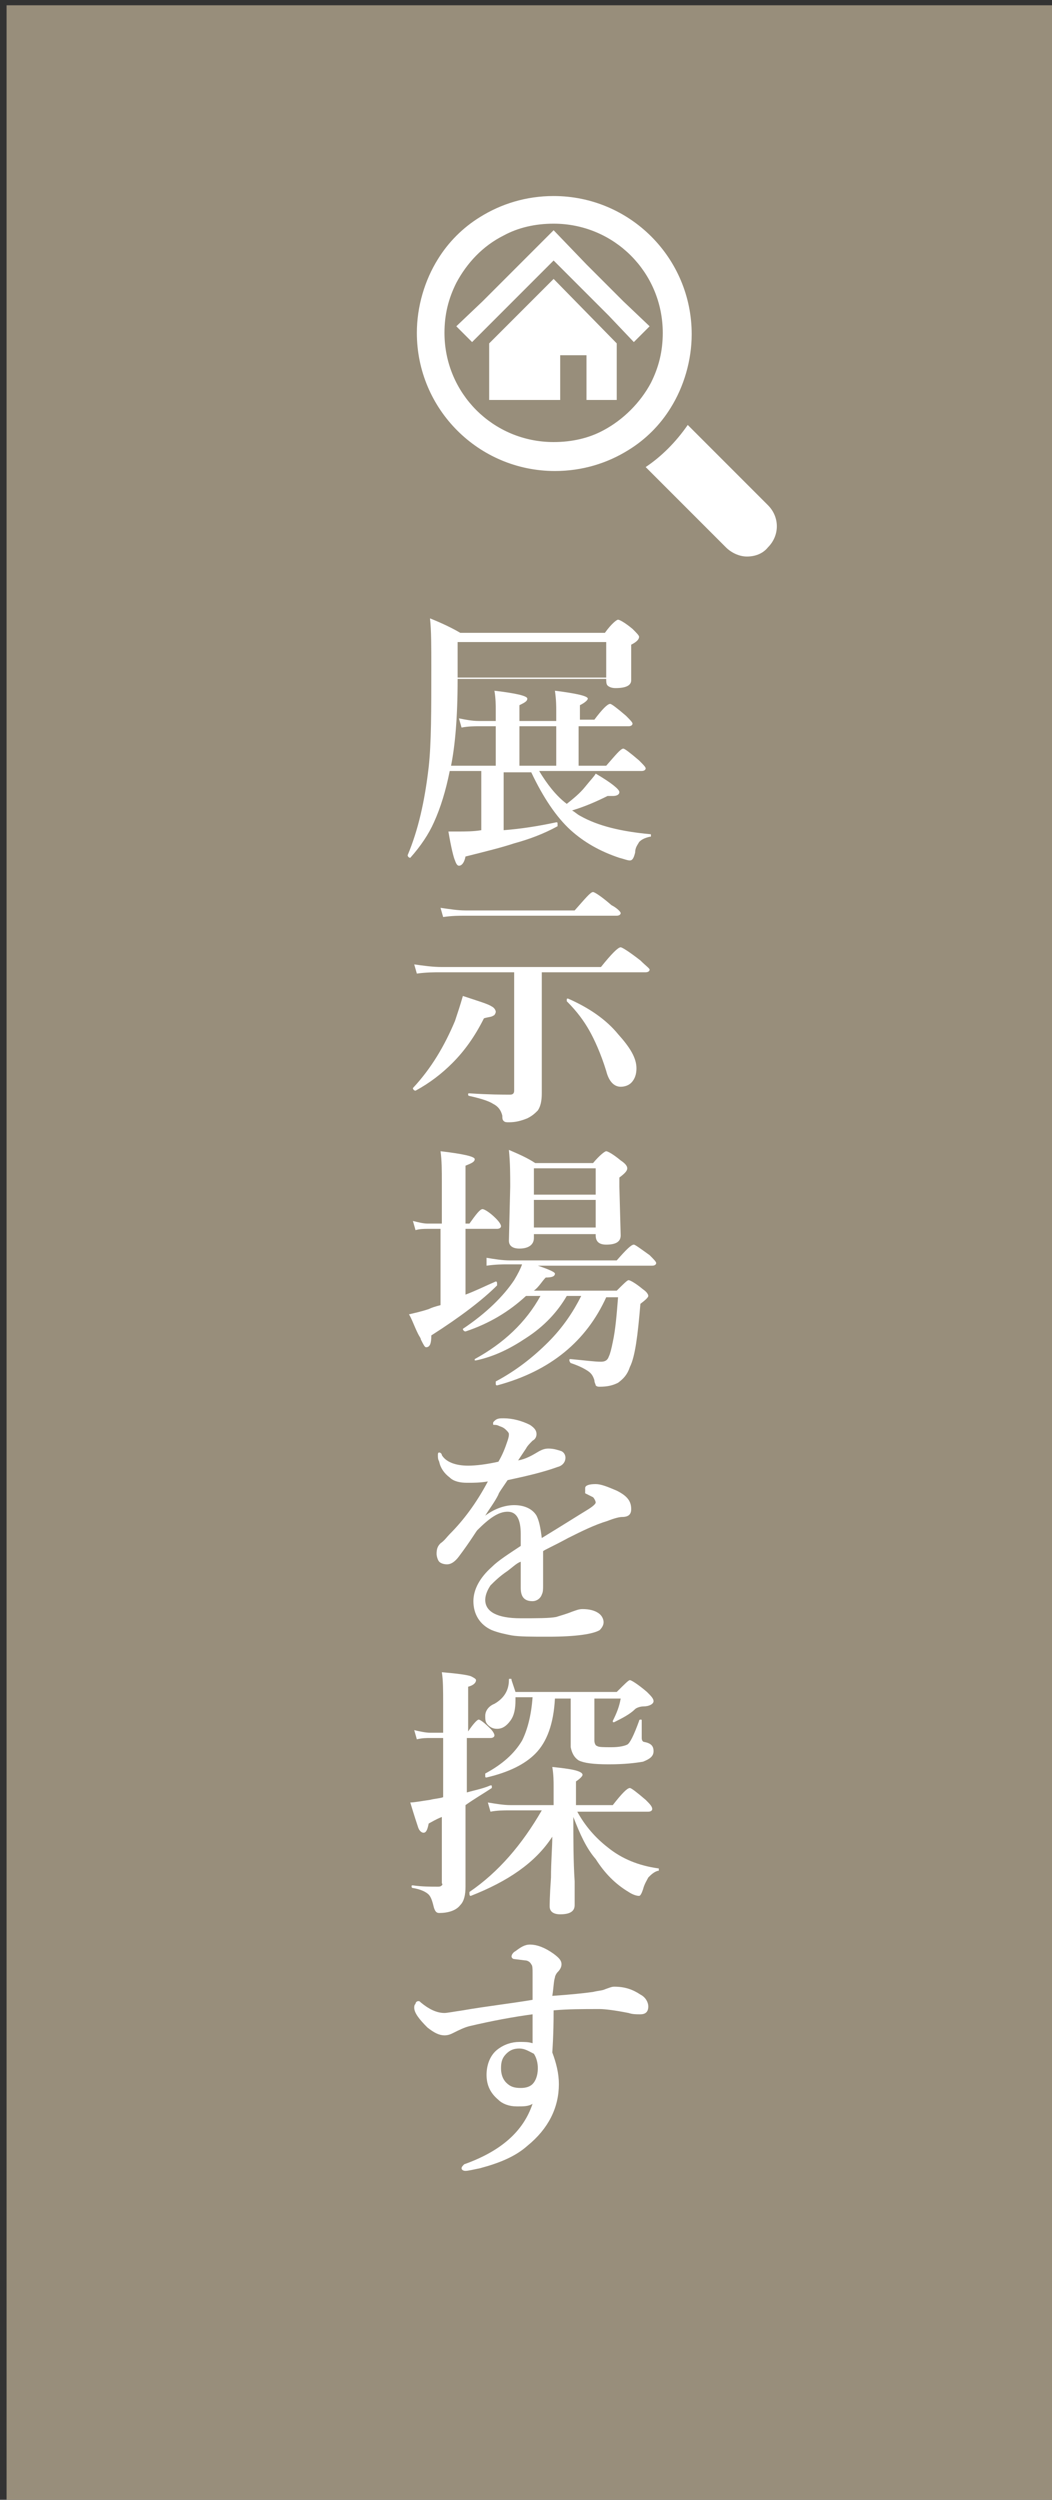
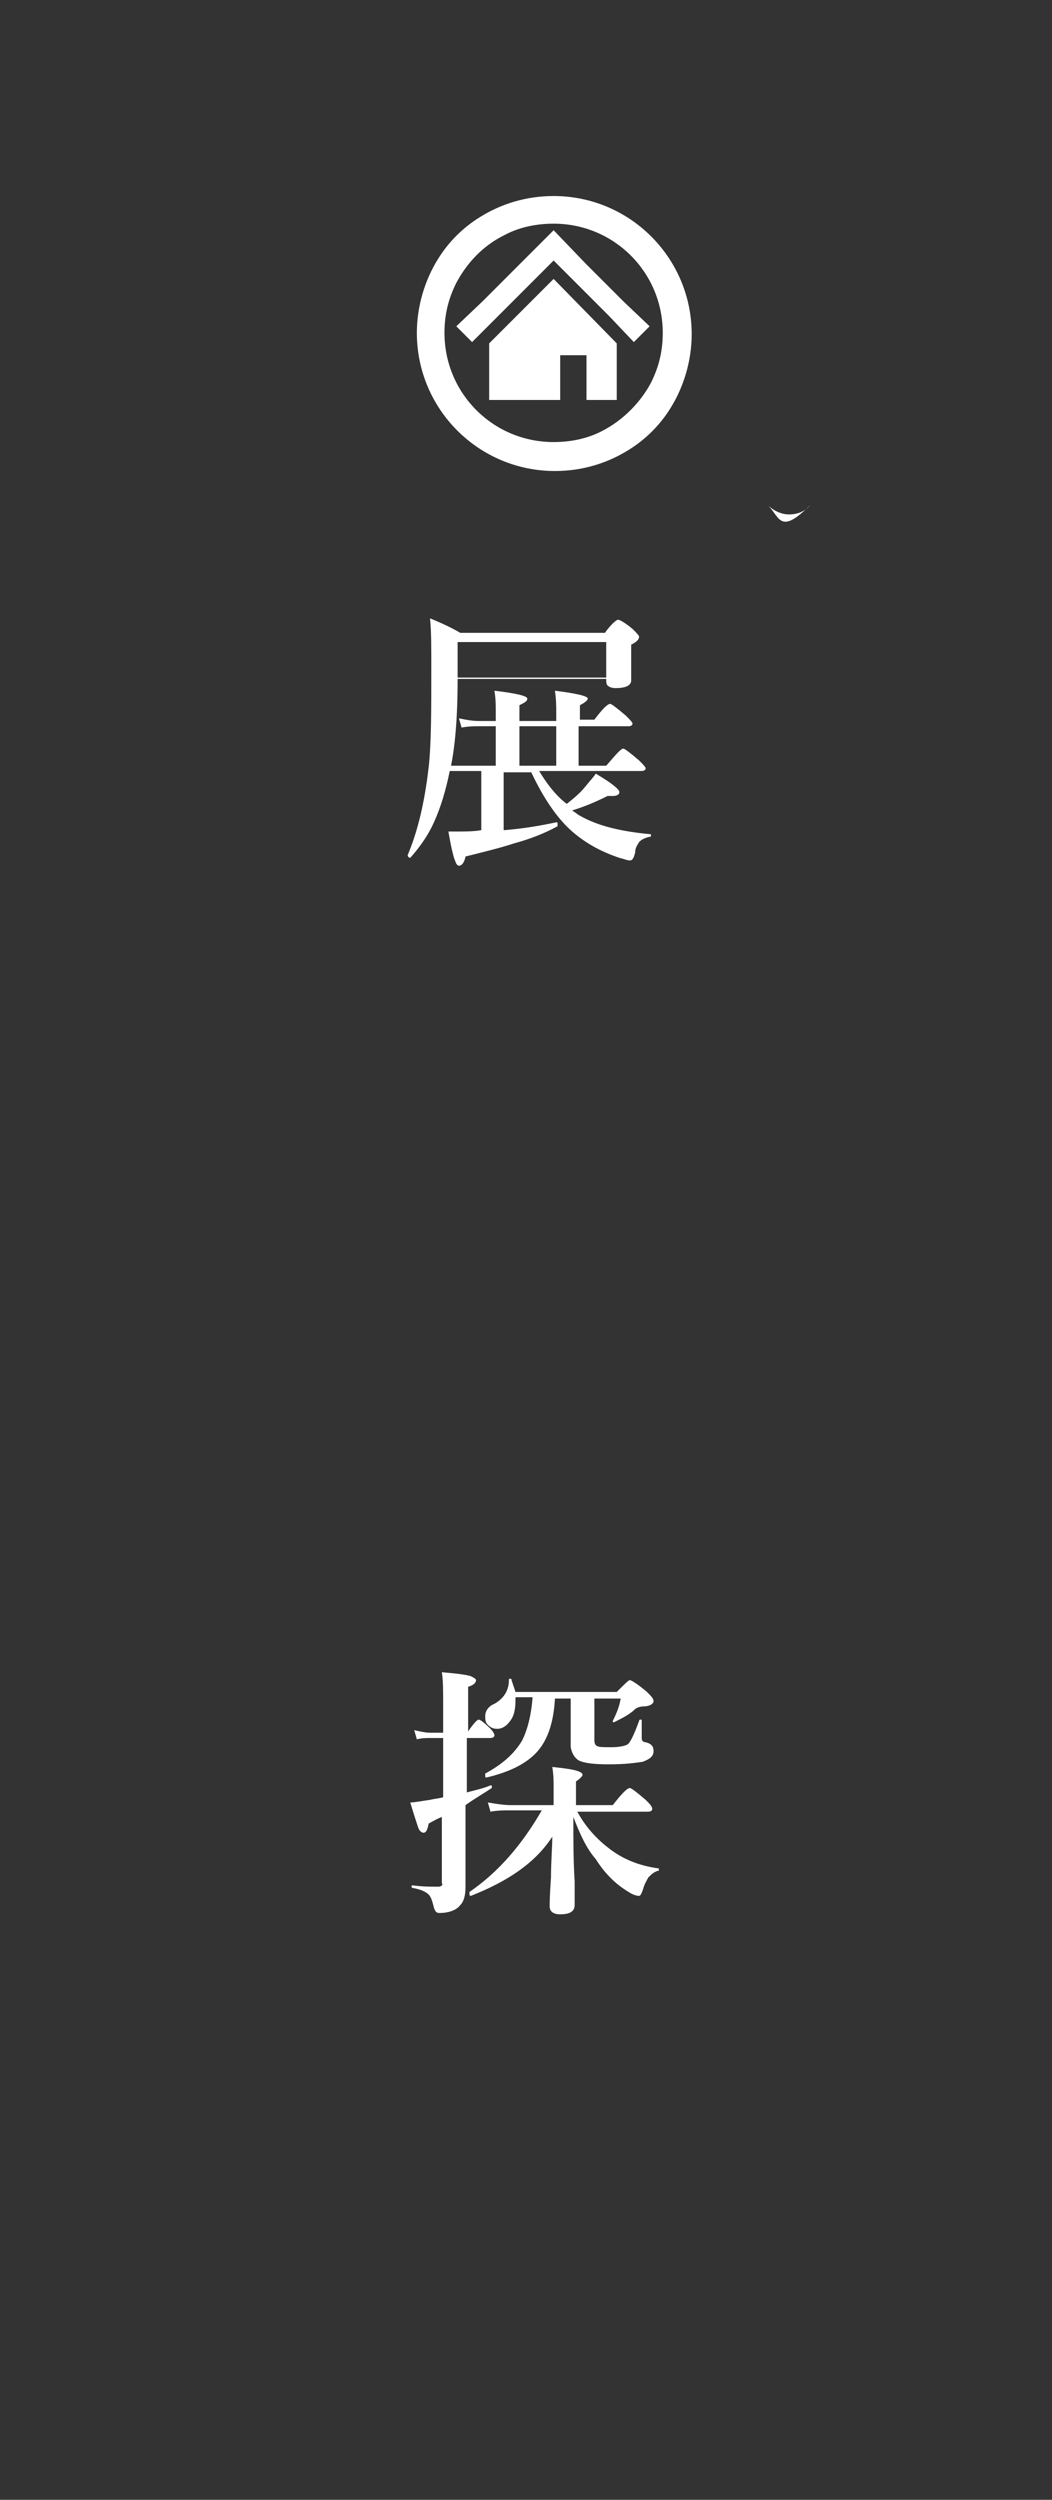
<svg xmlns="http://www.w3.org/2000/svg" version="1.1" x="0px" y="0px" viewBox="0 0 80 190" style="enable-background:new 0 0 80 190;" xml:space="preserve">
  <rect x="0" y="0" width="80" height="190" fill="#333333" stroke="none" />
  <style type="text/css">
	.st0{fill:#988E7B;}
	.st1{fill:#FFFFFF;}
</style>
  <g id="_レイヤー_2">
</g>
  <g id="_x32_">
    <g>
-       <rect x="0.5" y="0.4" class="st0" width="80" height="190" />
      <g>
        <path class="st1" d="M34.3,58.2h3.4v-3h-1.3c-0.3,0-0.8,0-1.3,0.1l-0.2-0.7c0.5,0.1,1,0.2,1.5,0.2h1.3v-0.8c0-0.4,0-0.9-0.1-1.5     c1.7,0.2,2.5,0.4,2.5,0.6c0,0.2-0.2,0.3-0.6,0.5v1.2h2.8V54c0-0.3,0-0.8-0.1-1.5c1.6,0.2,2.5,0.4,2.5,0.6c0,0.1-0.2,0.3-0.6,0.5     v1.1h1.1c0.6-0.8,1-1.2,1.2-1.2c0.1,0,0.5,0.3,1.2,0.9c0.3,0.3,0.5,0.5,0.5,0.6s-0.1,0.2-0.3,0.2h-3.8v3h2.1     c0.7-0.8,1.1-1.3,1.3-1.3c0.1,0,0.5,0.3,1.2,0.9c0.3,0.3,0.5,0.5,0.5,0.6c0,0.1-0.1,0.2-0.3,0.2h-7.8c0.6,1,1.3,1.9,2.1,2.5     c0.5-0.4,1-0.8,1.4-1.3c0.4-0.5,0.7-0.8,0.8-1c1.2,0.7,1.8,1.2,1.8,1.4c0,0.2-0.2,0.3-0.5,0.3c-0.1,0-0.2,0-0.4,0     c-0.8,0.4-1.7,0.8-2.7,1.1c0.2,0.1,0.4,0.3,0.6,0.4c1.4,0.8,3.2,1.2,5.3,1.4c0.1,0,0.1,0,0.1,0.1c0,0.1,0,0.1-0.1,0.1     c-0.4,0.1-0.6,0.2-0.8,0.4c-0.1,0.2-0.3,0.4-0.3,0.8c-0.1,0.4-0.2,0.6-0.4,0.6c-0.2,0-0.4-0.1-0.8-0.2c-1.5-0.5-2.7-1.2-3.7-2.1     c-1.1-1-2.1-2.5-3-4.4h-2.1v4.4c1.3-0.1,2.6-0.3,4-0.6c0.1,0,0.1,0,0.1,0.2c0,0,0,0.1,0,0.1c-1.1,0.6-2.2,1-3.3,1.3     c-0.9,0.3-2.1,0.6-3.7,1c-0.1,0.5-0.3,0.7-0.5,0.7c-0.1,0-0.2-0.1-0.3-0.4c-0.1-0.2-0.3-1-0.5-2.2c0.2,0,0.5,0,0.7,0     c0.6,0,1.2,0,1.8-0.1v-4.5h-2.4c-0.3,1.5-0.7,2.8-1.2,3.9c-0.4,0.9-1,1.8-1.8,2.7c0,0,0,0,0,0c-0.1,0-0.2-0.1-0.2-0.2     c0,0,0,0,0,0c0.8-1.9,1.3-4.1,1.6-6.7c0.2-1.8,0.2-4.3,0.2-7.6c0-1.5,0-2.8-0.1-3.7c1,0.4,1.8,0.8,2.3,1.1H46c0.5-0.7,0.9-1,1-1     s0.5,0.2,1.1,0.7c0.3,0.3,0.5,0.5,0.5,0.6c0,0.2-0.2,0.4-0.6,0.6v0.4l0,2.3c0,0.4-0.4,0.6-1.2,0.6c-0.3,0-0.5-0.1-0.6-0.2     c-0.1-0.1-0.1-0.3-0.1-0.5H34.8C34.8,54.6,34.6,56.7,34.3,58.2z M46.1,51.5v-2.7H34.8v0.9c0,0.8,0,1.4,0,1.8H46.1z M42.3,58.2v-3     h-2.8v3H42.3z" />
-         <path class="st1" d="M37.7,76.9c0,0.1-0.1,0.3-0.2,0.3c-0.1,0.1-0.4,0.1-0.7,0.2c-0.7,1.4-1.5,2.5-2.4,3.4     c-0.8,0.8-1.7,1.5-2.8,2.1c0,0,0,0,0,0c-0.1,0-0.2-0.1-0.2-0.2c0,0,0,0,0,0c1.4-1.5,2.4-3.2,3.2-5.1c0.2-0.6,0.4-1.2,0.6-1.9     c1.2,0.4,1.9,0.6,2.2,0.8C37.6,76.6,37.7,76.8,37.7,76.9z M41.2,73.8v3.8l0,5.5c0,0.6-0.1,1-0.3,1.3c-0.2,0.2-0.4,0.4-0.8,0.6     c-0.5,0.2-0.9,0.3-1.4,0.3c-0.2,0-0.3,0-0.4-0.1c-0.1-0.1-0.1-0.2-0.1-0.4c-0.1-0.4-0.3-0.7-0.7-0.9c-0.3-0.2-0.9-0.4-1.8-0.6     c-0.1,0-0.1-0.1-0.1-0.1c0-0.1,0-0.1,0.1-0.1c1.5,0.1,2.5,0.1,3.1,0.1c0.2,0,0.3-0.1,0.3-0.3v-9h-5.6c-0.5,0-1.1,0-1.8,0.1     l-0.2-0.7c0.7,0.1,1.4,0.2,2.1,0.2h12.1c0.8-1,1.3-1.5,1.5-1.5c0.1,0,0.6,0.3,1.5,1c0.4,0.4,0.7,0.6,0.7,0.7     c0,0.1-0.1,0.2-0.3,0.2H41.2z M47.2,69.4c0,0.1-0.1,0.2-0.3,0.2H35.4c-0.5,0-1,0-1.7,0.1L33.5,69c0.7,0.1,1.3,0.2,1.9,0.2h8.3     c0.8-0.9,1.2-1.4,1.4-1.4c0.1,0,0.6,0.3,1.4,1C46.9,69,47.2,69.3,47.2,69.4z M48.4,81.2c0,0.4-0.1,0.8-0.4,1.1     c-0.2,0.2-0.5,0.3-0.8,0.3c-0.5,0-0.9-0.4-1.1-1.2c-0.4-1.3-0.9-2.4-1.3-3.1c-0.4-0.7-0.9-1.4-1.7-2.2c0,0,0,0,0-0.1     c0-0.1,0-0.1,0.1-0.1c0,0,0,0,0,0c1.6,0.7,2.9,1.6,3.8,2.7C47.9,79.6,48.4,80.4,48.4,81.2z" />
-         <path class="st1" d="M35.4,93.3v5.1c0.8-0.3,1.6-0.7,2.3-1c0,0,0,0,0,0c0.1,0,0.1,0.1,0.1,0.2c0,0,0,0,0,0.1     c-1.1,1.1-2.8,2.4-5,3.8c0,0.6-0.1,0.9-0.4,0.9c-0.1,0-0.2-0.2-0.4-0.6c0-0.1-0.1-0.2-0.2-0.4c-0.3-0.6-0.5-1.2-0.7-1.5     c0.4-0.1,0.9-0.2,1.5-0.4c0.2-0.1,0.5-0.2,0.9-0.3v-5.8h-1c-0.2,0-0.6,0-0.9,0.1l-0.2-0.7c0.4,0.1,0.8,0.2,1.1,0.2h1.1v-3.2     c0-0.8,0-1.6-0.1-2.3c1.7,0.2,2.6,0.4,2.6,0.6c0,0.2-0.2,0.3-0.7,0.5v4.4h0.3c0.5-0.7,0.8-1.1,1-1.1c0.1,0,0.5,0.2,1,0.7     c0.3,0.3,0.4,0.5,0.4,0.6c0,0.1-0.1,0.2-0.3,0.2H35.4z M46.1,98.6c-1.5,3.3-4.2,5.6-8.3,6.7c0,0-0.1,0-0.1-0.1c0,0,0-0.1,0-0.1     c0,0,0,0,0-0.1c1.5-0.8,2.8-1.8,4-3c1.1-1.1,1.9-2.3,2.5-3.5h-1.1c-0.7,1.2-1.7,2.3-3.1,3.2c-1.2,0.8-2.4,1.4-3.8,1.7     c0,0-0.1,0-0.1,0c0,0,0-0.1,0-0.1c0,0,0,0,0,0c2.2-1.2,3.9-2.8,5-4.8h-1.1c-1.3,1.2-2.8,2.1-4.6,2.7c0,0,0,0,0,0     c-0.1,0-0.2-0.1-0.2-0.2c0,0,0,0,0,0c1.8-1.2,3.1-2.5,3.9-3.7c0.3-0.5,0.5-0.9,0.6-1.2h-1.1c-0.4,0-0.9,0-1.6,0.1L37,95.6     c0.6,0.1,1.2,0.2,1.8,0.2h8.1c0.7-0.8,1.1-1.2,1.3-1.2c0.1,0,0.5,0.3,1.2,0.8c0.3,0.3,0.5,0.5,0.5,0.6c0,0.1-0.1,0.2-0.3,0.2     h-8.7c0.9,0.3,1.3,0.5,1.3,0.6c0,0.2-0.2,0.3-0.7,0.3c-0.3,0.3-0.5,0.7-0.9,1h6.3c0.5-0.5,0.8-0.8,0.9-0.8c0.1,0,0.5,0.2,1.1,0.7     c0.3,0.2,0.4,0.4,0.4,0.5c0,0.1-0.2,0.3-0.6,0.6c-0.2,2.4-0.4,4-0.8,4.8c-0.2,0.6-0.5,0.9-0.9,1.2c-0.4,0.2-0.8,0.3-1.4,0.3     c-0.1,0-0.2,0-0.3-0.1c0-0.1-0.1-0.2-0.1-0.4c-0.1-0.3-0.2-0.5-0.5-0.7c-0.3-0.2-0.7-0.4-1.3-0.6c0,0-0.1-0.1-0.1-0.2     c0-0.1,0-0.1,0.1-0.1c1.1,0.1,1.8,0.2,2.3,0.2c0.3,0,0.5-0.1,0.6-0.4c0.1-0.2,0.2-0.6,0.3-1.1c0.2-0.9,0.3-2.1,0.4-3.4H46.1z      M40.6,93.8v0.3c0,0.5-0.4,0.8-1.1,0.8c-0.5,0-0.8-0.2-0.8-0.6l0.1-4.1c0-0.9,0-1.8-0.1-2.8c0.7,0.3,1.4,0.6,2,1h4.4     c0.5-0.6,0.9-0.9,1-0.9c0.1,0,0.5,0.2,1.1,0.7c0.3,0.2,0.5,0.4,0.5,0.6c0,0.2-0.2,0.4-0.6,0.7v0.7l0.1,3.7c0,0.5-0.4,0.7-1.1,0.7     c-0.5,0-0.8-0.2-0.8-0.7v-0.1H40.6z M45.3,90.8v-2h-4.7v2H45.3z M45.3,93.3v-2.1h-4.7v2.1H45.3z" />
-         <path class="st1" d="M44.5,113.1c0-0.2,0.3-0.3,0.8-0.3c0.4,0,0.9,0.2,1.6,0.5c0.8,0.4,1.1,0.8,1.1,1.4c0,0.4-0.2,0.6-0.7,0.6     c-0.2,0-0.6,0.1-1.1,0.3c-1,0.3-2,0.8-3,1.3c-1.1,0.6-1.8,0.9-1.9,1c0,0.3,0,0.8,0,1.5v1.1c0,0.3,0,0.5-0.1,0.7     c-0.1,0.3-0.4,0.5-0.7,0.5c-0.6,0-0.9-0.3-0.9-1c0-0.1,0-0.3,0-0.8c0-0.4,0-0.8,0-1.2c-0.3,0.1-0.6,0.4-1,0.7     c-0.6,0.4-1,0.8-1.3,1.1c-0.2,0.3-0.4,0.7-0.4,1.1c0,0.9,0.9,1.4,2.7,1.4c1.2,0,2.2,0,2.7-0.1c0.3-0.1,0.7-0.2,1.2-0.4     c0.3-0.1,0.5-0.2,0.8-0.2c0.5,0,0.9,0.1,1.2,0.3c0.3,0.2,0.4,0.5,0.4,0.7c0,0.2-0.1,0.4-0.3,0.6c-0.5,0.3-1.8,0.5-3.9,0.5     c-1.3,0-2.2,0-2.8-0.1c-0.5-0.1-1-0.2-1.5-0.4c-0.9-0.4-1.4-1.2-1.4-2.2c0-0.9,0.5-1.8,1.4-2.6c0.5-0.5,1.3-1,2.2-1.6     c0-0.2,0-0.6,0-0.9c0-1.1-0.3-1.7-1-1.7c-0.7,0-1.4,0.5-2.3,1.4c-0.1,0.1-0.5,0.8-1.4,2c-0.3,0.4-0.6,0.6-0.9,0.6     c-0.3,0-0.5-0.1-0.6-0.2c-0.1-0.1-0.2-0.4-0.2-0.6c0-0.4,0.1-0.6,0.3-0.8c0.3-0.2,0.5-0.5,0.7-0.7c1-1,2-2.3,2.9-4     c-0.6,0.1-1.1,0.1-1.4,0.1c-0.1,0-0.1,0-0.2,0c-0.5,0-1-0.1-1.3-0.4c-0.4-0.3-0.7-0.7-0.8-1.2c-0.1-0.2-0.1-0.3-0.1-0.5     c0-0.1,0-0.2,0.1-0.2s0.2,0.1,0.2,0.2c0.3,0.5,1,0.8,2,0.8c0.6,0,1.4-0.1,2.3-0.3c0.3-0.5,0.5-1,0.7-1.6c0.1-0.3,0.1-0.4,0.1-0.5     c0-0.1-0.1-0.2-0.2-0.3c-0.1-0.1-0.2-0.2-0.5-0.3c-0.2-0.1-0.3-0.1-0.4-0.1c-0.1,0-0.1,0-0.1-0.1c0-0.1,0-0.1,0.1-0.2     c0.2-0.2,0.4-0.2,0.7-0.2c0.7,0,1.4,0.2,2,0.5c0.3,0.2,0.5,0.4,0.5,0.7c0,0.2-0.1,0.4-0.3,0.5c-0.2,0.2-0.4,0.4-0.5,0.6     c-0.2,0.3-0.4,0.6-0.6,0.9c0.6-0.1,1.1-0.4,1.6-0.7c0.2-0.1,0.4-0.2,0.7-0.2c0.4,0,0.7,0.1,1,0.2c0.2,0.1,0.3,0.3,0.3,0.5     c0,0.3-0.2,0.6-0.6,0.7c-1.1,0.4-2.4,0.7-3.8,1c-0.4,0.6-0.7,1-0.7,1.1c-0.3,0.6-0.7,1.1-1,1.6c0.8-0.6,1.6-0.8,2.2-0.8     c0.8,0,1.4,0.3,1.7,0.8c0.2,0.4,0.3,0.9,0.4,1.7c1.8-1.1,2.9-1.8,3.4-2.1s0.7-0.5,0.7-0.6c0-0.1-0.1-0.3-0.2-0.4     c-0.2-0.1-0.4-0.2-0.6-0.3C44.5,113.2,44.5,113.2,44.5,113.1z" />
        <path class="st1" d="M35.3,136.3c0.6-0.2,1.3-0.3,2-0.6c0,0,0,0,0,0c0.1,0,0.1,0,0.1,0.1c0,0,0,0.1,0,0.1c-0.6,0.4-1.3,0.8-2,1.3     v1.7l0,4.5c0,0.6-0.1,1.1-0.4,1.4c-0.3,0.4-0.9,0.6-1.6,0.6c-0.2,0-0.3-0.1-0.4-0.4c-0.1-0.4-0.2-0.8-0.4-1     c-0.2-0.2-0.6-0.4-1.2-0.5c-0.1,0-0.1-0.1-0.1-0.1c0-0.1,0-0.1,0.1-0.1c0.7,0.1,1.3,0.1,1.9,0.1c0.1,0,0.2,0,0.3-0.1s0-0.1,0-0.2     v-5c-0.5,0.2-0.8,0.4-1,0.5c-0.1,0.5-0.2,0.7-0.4,0.7c-0.1,0-0.3-0.1-0.4-0.4c-0.1-0.3-0.3-0.9-0.6-1.9c0.3,0,0.8-0.1,1.5-0.2     c0.4-0.1,0.7-0.1,1-0.2v-4.5h-1c-0.3,0-0.6,0-1,0.1l-0.2-0.7c0.4,0.1,0.9,0.2,1.2,0.2h1v-2.2c0-1,0-1.8-0.1-2.4     c1.2,0.1,1.9,0.2,2.2,0.3c0.2,0.1,0.4,0.2,0.4,0.3c0,0.2-0.2,0.4-0.6,0.5v3.4c0.4-0.6,0.7-0.9,0.8-0.9c0.1,0,0.4,0.2,0.9,0.7     c0.2,0.2,0.3,0.4,0.3,0.5c0,0.1-0.1,0.2-0.3,0.2h-1.8V136.3z M43.6,138.1c0,1.7,0,3.4,0.1,4.9c0,1.1,0,1.7,0,1.8     c0,0.5-0.4,0.7-1.1,0.7c-0.5,0-0.8-0.2-0.8-0.6c0-0.1,0-0.8,0.1-2.2c0-1.2,0.1-2.3,0.1-3.1c-1.3,2-3.4,3.4-6.2,4.5c0,0,0,0,0,0     c-0.1,0-0.1-0.1-0.1-0.2c0,0,0,0,0-0.1c2.2-1.5,4-3.6,5.5-6.2h-2.5c-0.4,0-0.9,0-1.4,0.1l-0.2-0.7c0.6,0.1,1.2,0.2,1.7,0.2h3.3     v-1.4c0-0.4,0-0.9-0.1-1.5c1,0.1,1.6,0.2,1.9,0.3c0.3,0.1,0.4,0.2,0.4,0.3c0,0.1-0.2,0.3-0.5,0.5v1.8h2.8     c0.7-0.9,1.1-1.3,1.3-1.3c0.1,0,0.5,0.3,1.2,0.9c0.3,0.3,0.5,0.5,0.5,0.7c0,0.1-0.1,0.2-0.3,0.2h-5.4c0.6,1.1,1.4,2,2.3,2.7     c1.1,0.9,2.4,1.4,3.8,1.6c0.1,0,0.1,0,0.1,0.1c0,0.1,0,0.1-0.1,0.1c-0.3,0.1-0.5,0.3-0.7,0.5c-0.1,0.2-0.3,0.5-0.4,0.9     c-0.1,0.3-0.2,0.5-0.3,0.5c-0.2,0-0.5-0.1-0.8-0.3c-1-0.6-1.8-1.4-2.5-2.5C44.6,140.5,44.1,139.4,43.6,138.1z M43.4,129.1h-1.2     c-0.1,1.9-0.6,3.3-1.5,4.2c-0.8,0.8-2,1.4-3.7,1.8c-0.1,0-0.1,0-0.1-0.2c0,0,0,0,0-0.1c1.3-0.7,2.2-1.5,2.8-2.5     c0.4-0.8,0.7-1.9,0.8-3.3h-1.3c0,0.1,0,0.1,0,0.2c0,0.7-0.1,1.2-0.4,1.6c-0.3,0.4-0.6,0.6-1,0.6c-0.3,0-0.5-0.1-0.7-0.3     c-0.2-0.2-0.2-0.4-0.2-0.7c0-0.3,0.2-0.7,0.7-0.9c0.7-0.4,1.1-1,1.1-1.8c0-0.1,0-0.1,0.1-0.1c0.1,0,0.1,0,0.1,0.1     c0.1,0.3,0.2,0.6,0.3,0.9h7.7c0.6-0.6,0.9-0.9,1-0.9c0.1,0,0.6,0.3,1.3,0.9c0.3,0.3,0.5,0.5,0.5,0.7c0,0.2-0.3,0.4-0.8,0.4     c-0.2,0-0.5,0.1-0.6,0.2c-0.4,0.4-1,0.7-1.6,1c0,0,0,0,0,0c-0.1,0-0.1,0-0.1-0.1c0,0,0,0,0,0c0.3-0.6,0.5-1.1,0.6-1.7h-2v3.2     c0,0.2,0.1,0.4,0.2,0.4c0.1,0.1,0.5,0.1,1.1,0.1c0.6,0,1-0.1,1.2-0.2c0.2-0.1,0.5-0.7,0.9-1.8c0-0.1,0.1-0.1,0.1-0.1     c0.1,0,0.1,0,0.1,0.1v1.3c0,0.2,0.1,0.3,0.2,0.3c0.5,0.1,0.7,0.3,0.7,0.7c0,0.4-0.3,0.6-0.8,0.8c-0.6,0.1-1.4,0.2-2.6,0.2     c-1.2,0-1.9-0.1-2.3-0.3c-0.3-0.2-0.5-0.5-0.6-1V129.1z" />
-         <path class="st1" d="M42,151.7c1.4-0.1,2.4-0.2,3.1-0.3c0.4-0.1,0.7-0.1,0.9-0.2c0.3-0.1,0.5-0.2,0.7-0.2c0.8,0,1.4,0.2,2,0.6     c0.4,0.2,0.6,0.6,0.6,0.9c0,0.4-0.2,0.6-0.6,0.6c0,0-0.1,0-0.1,0c-0.2,0-0.5,0-0.8-0.1c-1-0.2-1.8-0.3-2.2-0.3     c-1.3,0-2.4,0-3.5,0.1c0,2-0.1,3.1-0.1,3.2c0.3,0.8,0.5,1.6,0.5,2.4c0,1.8-0.8,3.4-2.4,4.7c-0.9,0.8-2.1,1.3-3.6,1.7     c-0.5,0.1-0.9,0.2-1.1,0.2c-0.2,0-0.3-0.1-0.3-0.2c0-0.1,0.1-0.2,0.2-0.3c2.8-1,4.5-2.5,5.2-4.6c-0.3,0.2-0.7,0.2-1.1,0.2     c0,0-0.1,0-0.1,0c-0.6,0-1.1-0.2-1.4-0.5c-0.6-0.5-0.9-1.1-0.9-1.9c0-0.8,0.3-1.5,0.8-1.9c0.5-0.4,1.1-0.6,1.7-0.6     c0.4,0,0.7,0,1,0.1c0-0.3,0-0.5,0-0.7c0-0.4,0-0.9,0-1.5c-1.5,0.2-3.1,0.5-4.8,0.9c-0.4,0.1-0.8,0.3-1.2,0.5     c-0.2,0.1-0.4,0.2-0.7,0.2c-0.4,0-0.8-0.2-1.3-0.6c-0.6-0.6-1-1.1-1-1.5c0-0.1,0-0.2,0.1-0.3c0-0.1,0.1-0.2,0.2-0.2     c0.1,0,0.1,0,0.2,0.1c0.6,0.5,1.2,0.8,1.8,0.8c0.2,0,0.7-0.1,1.4-0.2c1.7-0.3,3.5-0.5,5.3-0.8c0-0.3,0-1,0-2c0-0.4,0-0.6-0.1-0.7     c-0.1-0.2-0.3-0.3-0.5-0.3l-0.8-0.1c-0.1,0-0.2-0.1-0.2-0.2c0-0.1,0.1-0.3,0.3-0.4c0.4-0.3,0.7-0.5,1.1-0.5     c0.5,0,1.1,0.2,1.8,0.7c0.4,0.3,0.6,0.5,0.6,0.8c0,0.2-0.1,0.4-0.3,0.6c-0.1,0.1-0.2,0.3-0.2,0.4C42.1,150.6,42.1,151.1,42,151.7     z M39.5,155.7c-0.4,0-0.7,0.1-1,0.4c-0.3,0.3-0.4,0.6-0.4,1.1c0,0.4,0.1,0.8,0.4,1.1c0.3,0.3,0.6,0.4,1.1,0.4     c0.4,0,0.7-0.1,0.9-0.3c0.2-0.2,0.4-0.6,0.4-1.2c0-0.4-0.1-0.8-0.3-1.1C40.2,155.9,39.9,155.7,39.5,155.7z" />
      </g>
      <g>
        <g>
          <path class="st1" d="M51,31c1-1.6,1.6-3.6,1.6-5.6c0-5.8-4.7-10.5-10.5-10.5c-2.1,0-4,0.6-5.6,1.6c-1.3,0.8-2.4,1.9-3.2,3.2      c-1,1.6-1.6,3.6-1.6,5.6c0,5.8,4.7,10.5,10.5,10.5c2.1,0,4-0.6,5.6-1.6C49.1,33.4,50.2,32.3,51,31z M45.9,32.7      c-1.1,0.6-2.4,0.9-3.8,0.9c-4.6,0-8.3-3.7-8.3-8.3c0-1.4,0.3-2.6,0.9-3.8c0.8-1.5,2-2.8,3.6-3.6c1.1-0.6,2.4-0.9,3.8-0.9      c4.6,0,8.3,3.7,8.3,8.3c0,1.4-0.3,2.6-0.9,3.8C48.7,30.6,47.4,31.9,45.9,32.7z" />
-           <path class="st1" d="M58.4,38.4l-6.1-6.1c-0.9,1.3-2,2.4-3.2,3.2l6.1,6.1c0.4,0.4,1,0.7,1.6,0.7c0.6,0,1.2-0.2,1.6-0.7      C59.3,40.7,59.3,39.3,58.4,38.4z" />
+           <path class="st1" d="M58.4,38.4l-6.1-6.1l6.1,6.1c0.4,0.4,1,0.7,1.6,0.7c0.6,0,1.2-0.2,1.6-0.7      C59.3,40.7,59.3,39.3,58.4,38.4z" />
        </g>
        <g>
          <polygon class="st1" points="47.4,22.9 44.6,20.1 42.1,17.5 39.5,20.1 36.7,22.9 34.7,24.8 35.9,26 37.9,24 40.7,21.2       42.1,19.8 43.5,21.2 46.3,24 48.2,26 49.4,24.8     " />
          <polygon class="st1" points="37.2,26.1 37.2,30.4 42.6,30.4 42.6,27 44.6,27 44.6,30.4 46.9,30.4 46.9,26.1 42.1,21.2     " />
        </g>
      </g>
    </g>
  </g>
</svg>